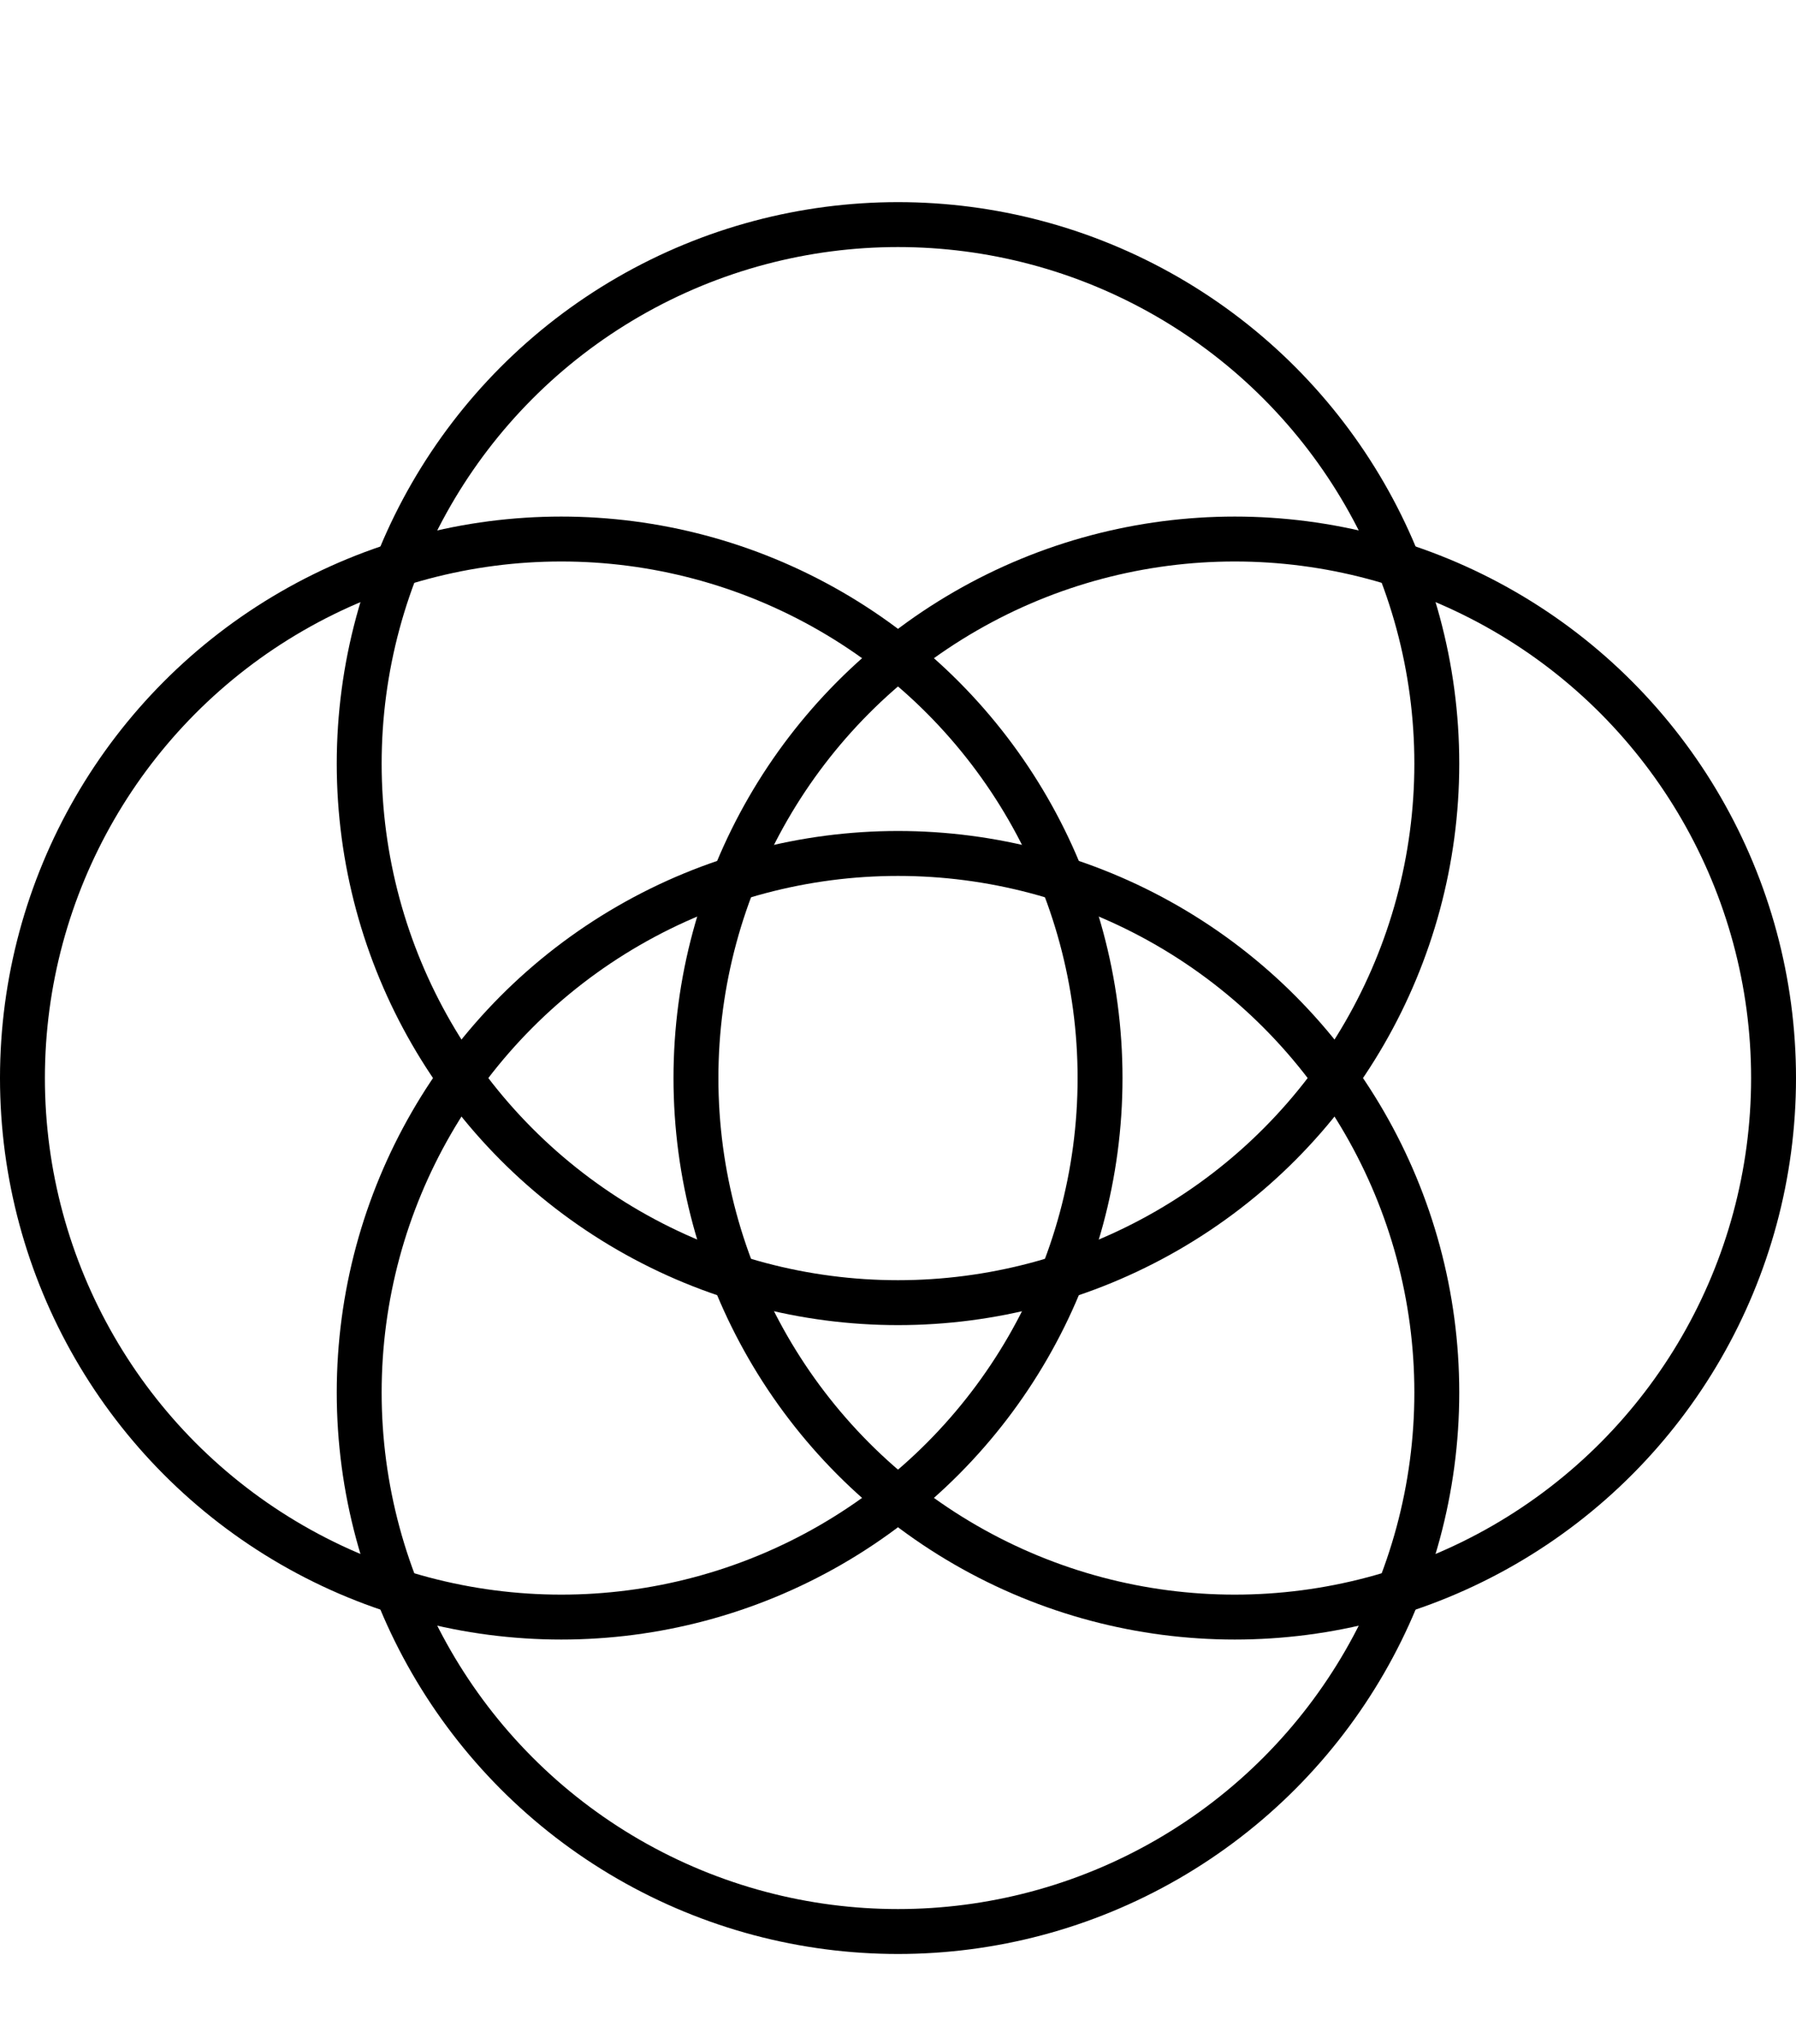
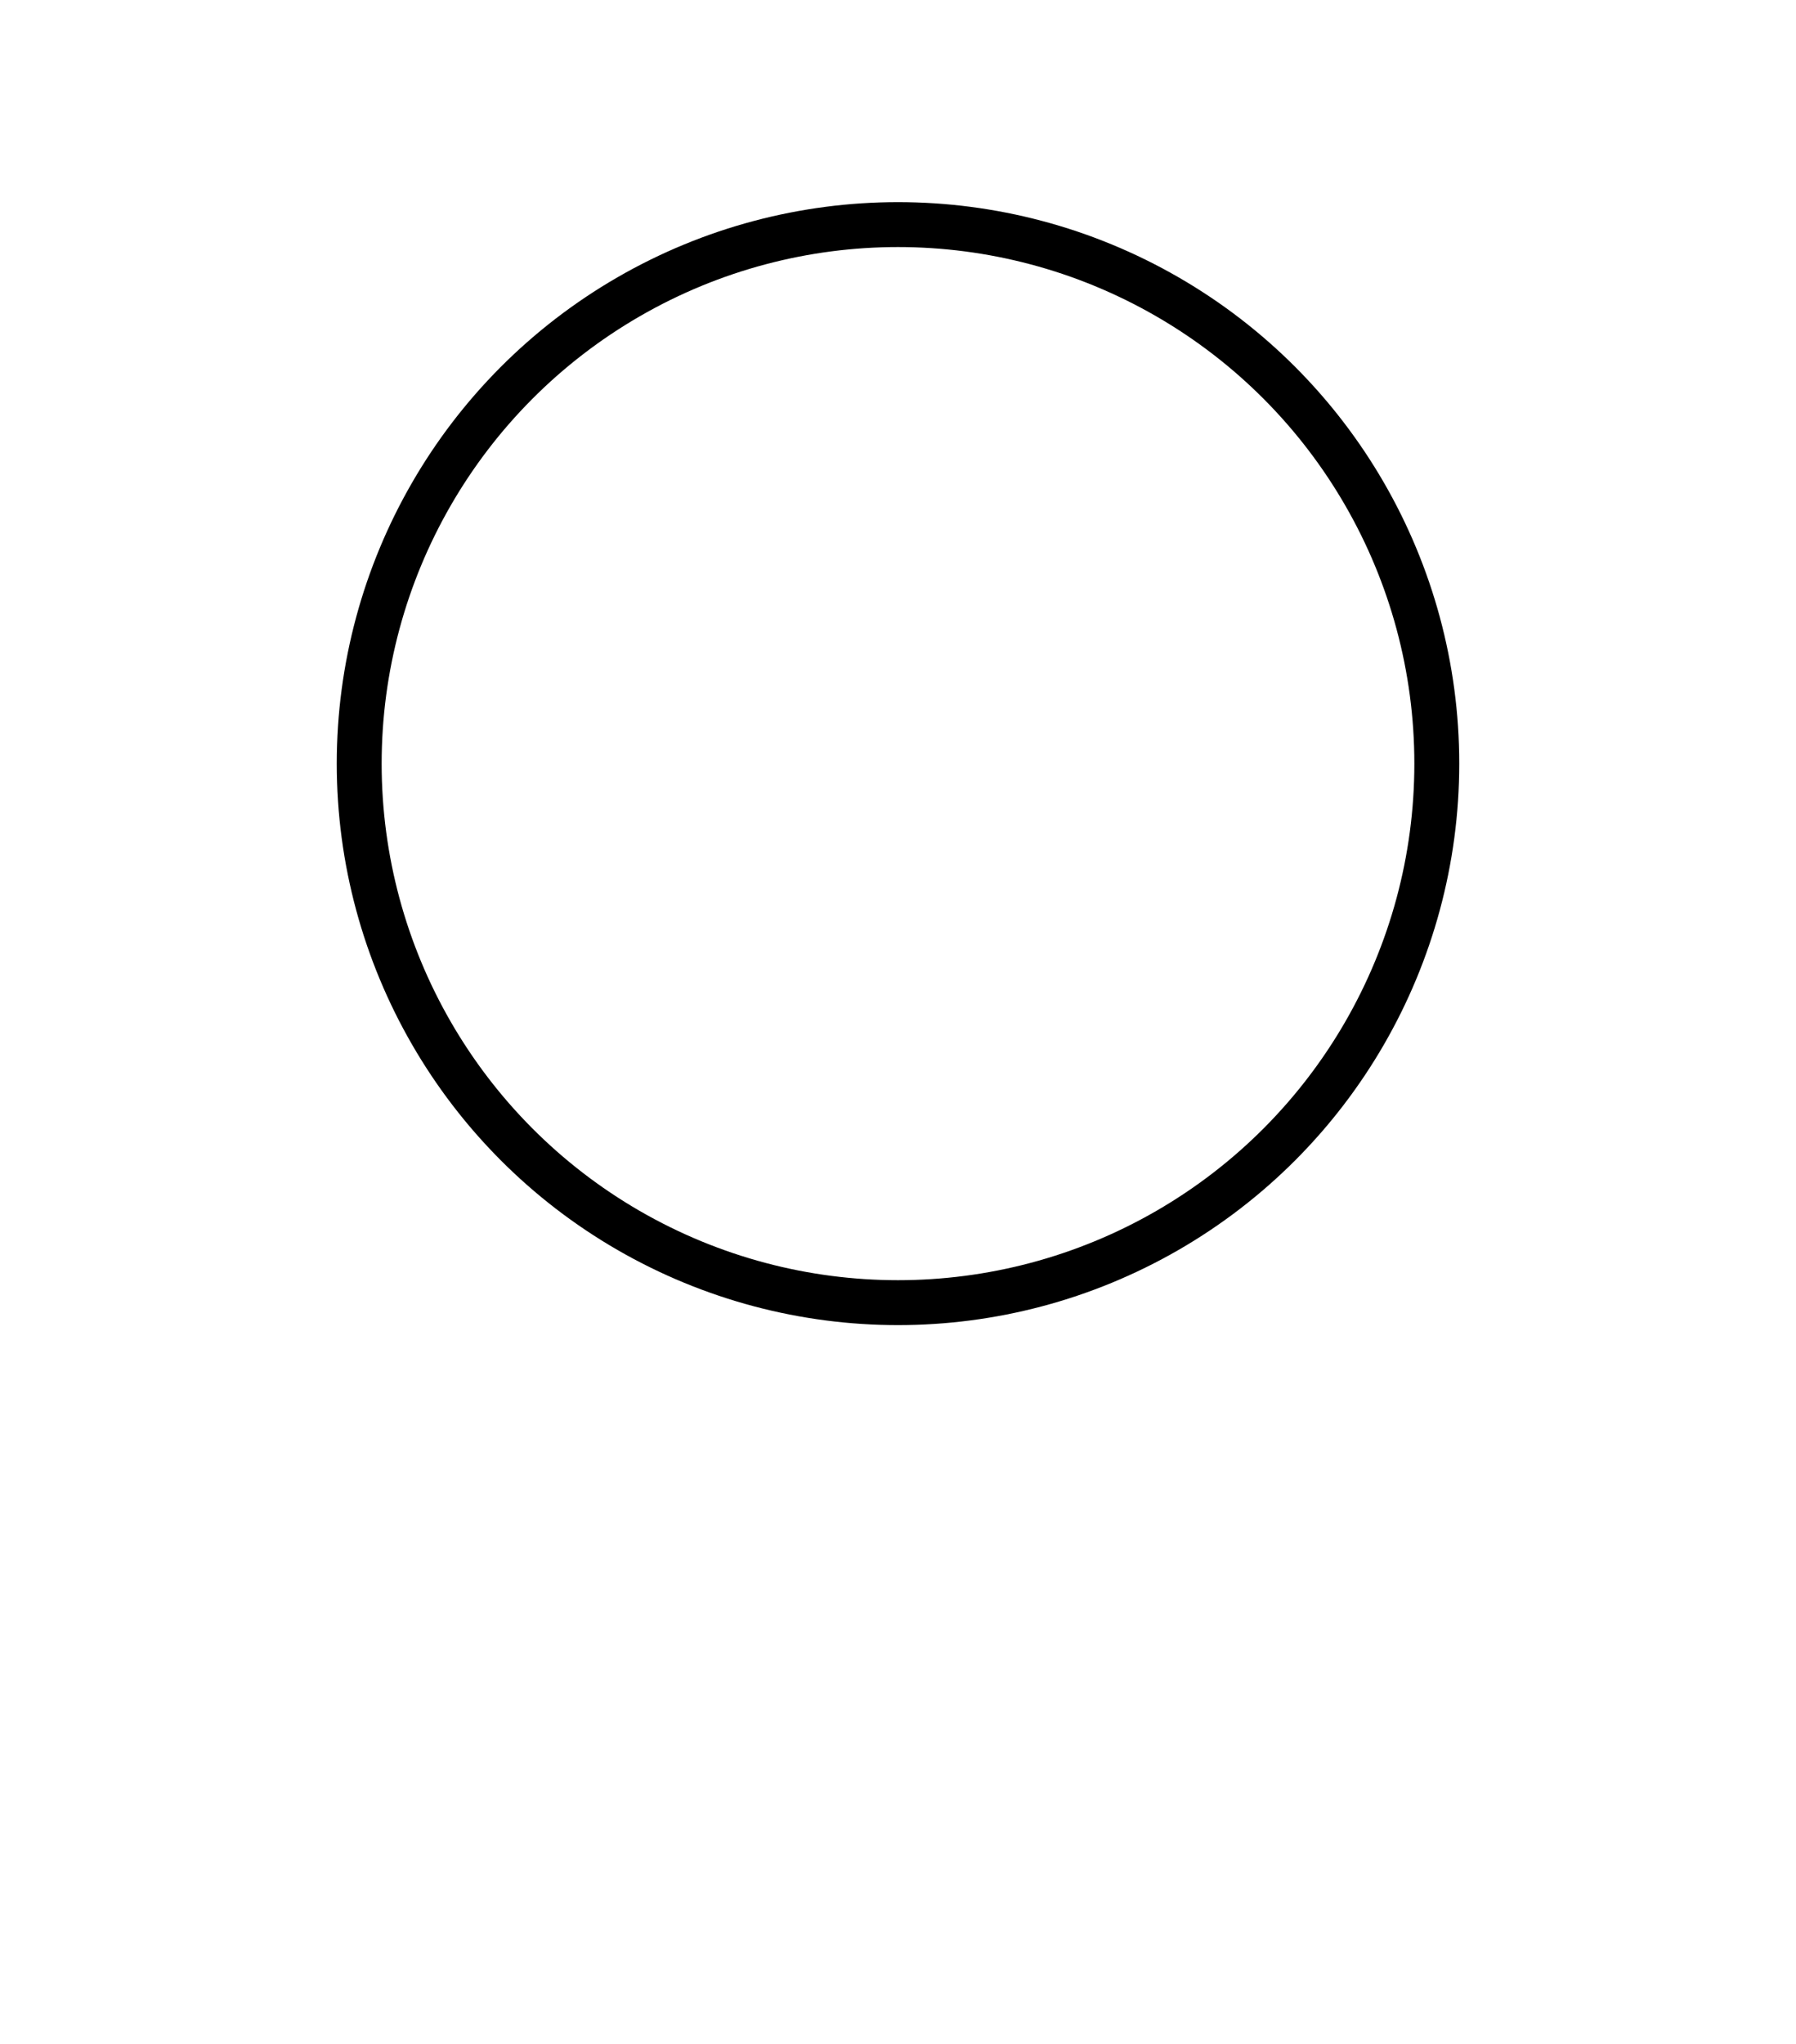
<svg xmlns="http://www.w3.org/2000/svg" width="80" height="91" viewBox="0 0 80 91" fill="none">
-   <circle cx="55" cy="48" r="24" stroke="black" stroke-width="2" />
-   <circle cx="40" cy="62" r="24" stroke="black" stroke-width="2" />
  <circle cx="40" cy="34" r="24" stroke="black" stroke-width="2" />
-   <circle cx="25" cy="48" r="24" stroke="black" stroke-width="2" />
</svg>